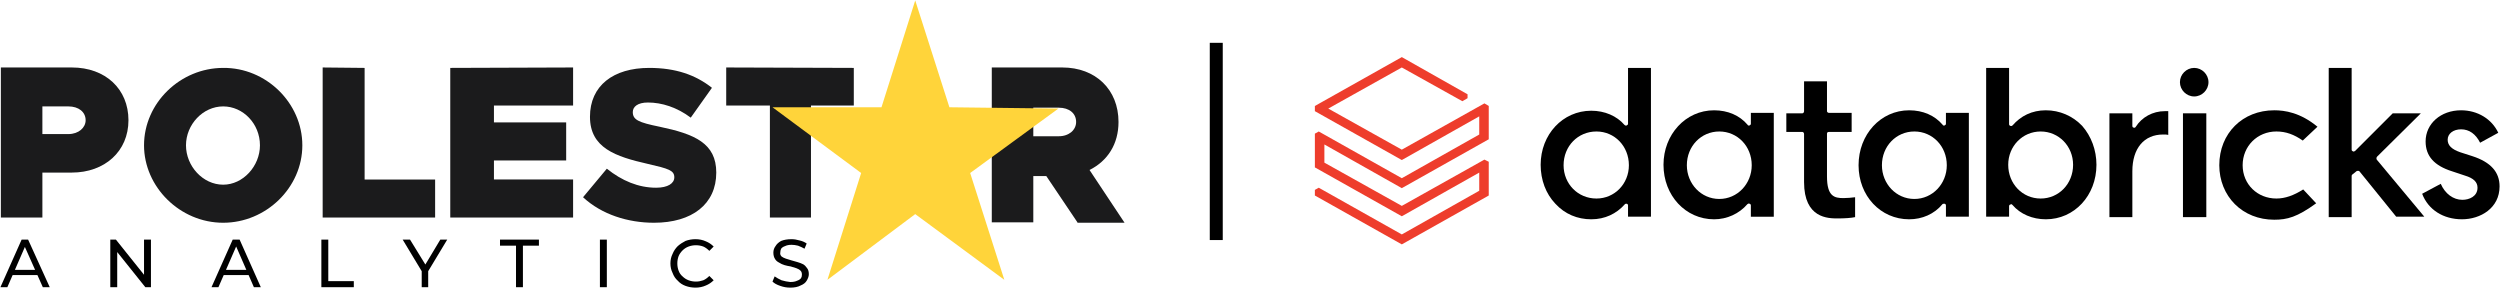
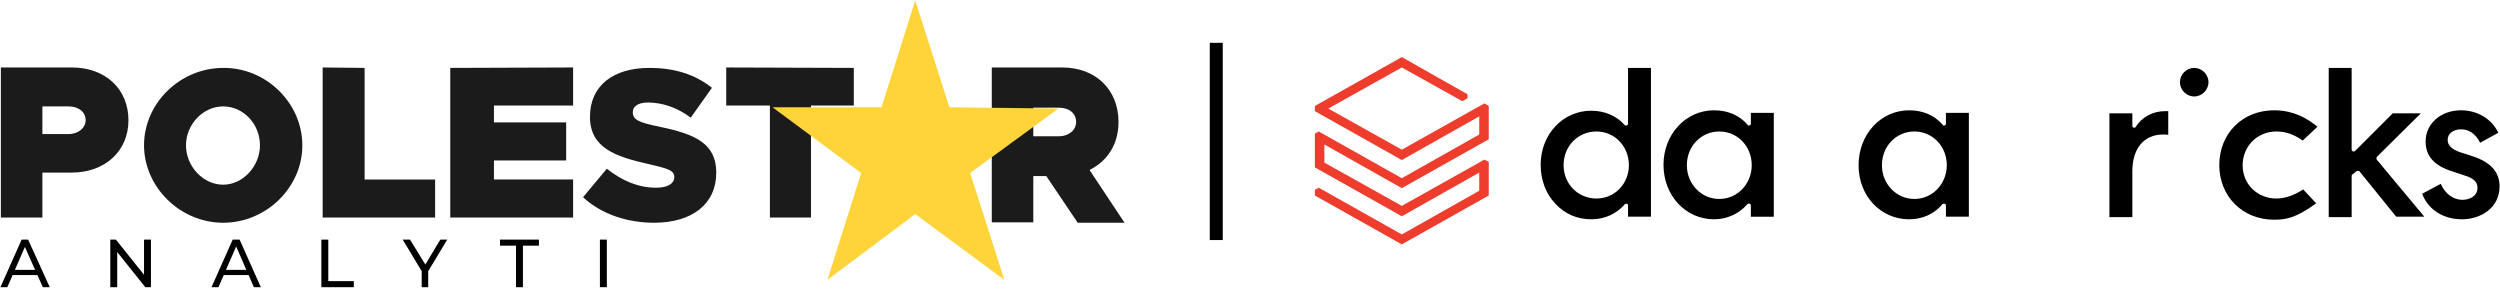
<svg xmlns="http://www.w3.org/2000/svg" version="1.2" viewBox="0 0 578 67" width="578" height="67">
  <style>.a{fill:#ee3d2c}.b{fill:none;stroke:#000;stroke-miterlimit:10;stroke-width:3}.c{fill:#1b1b1c}.d{fill:#ffd43a}</style>
  <path class="a" d="m342 31.1l-17.9 10.1-19.2-10.8-0.9 0.5v7.8l20.1 11.3 17.9-10.1v4.2l-17.9 10.1-19.2-10.8-0.9 0.5v1.3l20.1 11.3 20.1-11.3v-7.8l-1-0.5-19.1 10.7-17.9-10v-4.2l17.9 10.1 20.1-11.3v-7.7l-1-0.6-19.1 10.7-17-9.5 17-9.5 14 7.8 1.2-0.7v-0.9l-15.2-8.6-20.1 11.3v1.2l20.1 11.3 17.9-10.1v4.2z" />
  <path d="m381.7 50.1v-34.4h-5.3v12.9c0 0.2-0.1 0.3-0.3 0.4-0.2 0.1-0.4 0-0.5-0.1-1.8-2.1-4.6-3.3-7.7-3.3-6.6 0-11.7 5.5-11.7 12.5 0 3.5 1.2 6.7 3.4 9 2.2 2.4 5.1 3.6 8.3 3.6 3.2 0 5.8-1.3 7.7-3.4 0.1-0.2 0.3-0.2 0.5-0.2q0.3 0.1 0.3 0.4v2.6c0 0 5.3 0 5.3 0zm-12.6-4.2c-4.3 0-7.6-3.4-7.6-7.7 0-4.4 3.3-7.8 7.6-7.8 4.2 0 7.5 3.4 7.5 7.8 0 4.3-3.3 7.7-7.5 7.7z" />
  <path d="m410.1 50.1v-24h-5.3v2.5c0 0.2-0.1 0.3-0.3 0.4-0.2 0.1-0.4 0-0.5-0.2-1.8-2.1-4.5-3.3-7.7-3.3-6.6 0-11.7 5.6-11.7 12.6 0 7.1 5.1 12.6 11.7 12.6 3 0 5.8-1.3 7.7-3.5 0.1-0.1 0.3-0.2 0.5-0.1q0.3 0.1 0.3 0.4v2.6h5.3zm-12.6-4.1c-4.2 0-7.5-3.5-7.5-7.8 0-4.4 3.3-7.8 7.5-7.8 4.2 0 7.5 3.4 7.5 7.8 0 4.3-3.3 7.8-7.5 7.8z" />
  <path d="m455.2 50.1v-24h-5.3v2.5c0 0.2-0.1 0.3-0.3 0.4-0.2 0.1-0.4 0-0.5-0.2-1.8-2.1-4.5-3.3-7.7-3.3-6.6 0-11.7 5.6-11.7 12.7 0 7.1 5.1 12.5 11.7 12.5 3 0 5.8-1.2 7.7-3.5 0.1-0.1 0.3-0.1 0.5-0.1q0.3 0.1 0.3 0.4v2.6h5.3zm-12.6-4.1c-4.2 0-7.5-3.5-7.5-7.8 0-4.4 3.3-7.8 7.5-7.8 4.2 0 7.5 3.4 7.5 7.8 0 4.3-3.3 7.8-7.5 7.8z" />
-   <path d="m464.8 47.3c0 0 0.1-0.1 0.2-0.1 0.1 0 0.2 0.1 0.3 0.2 1.8 2.1 4.6 3.3 7.7 3.3 6.6 0 11.7-5.5 11.7-12.6 0-3.4-1.2-6.6-3.3-9-2.2-2.3-5.2-3.6-8.4-3.6-3.2 0-5.8 1.3-7.7 3.5-0.1 0.1-0.3 0.2-0.5 0.1q-0.3-0.1-0.3-0.4v-13h-5.3v34.4h5.3v-2.4c0-0.2 0.1-0.4 0.3-0.4zm-0.5-9.2c0-4.3 3.3-7.7 7.5-7.7 4.2 0 7.5 3.4 7.5 7.7 0 4.4-3.3 7.8-7.5 7.8-4.2 0-7.5-3.4-7.5-7.8z" />
  <path d="m500.1 31.1c0.5 0 0.9 0 1.2 0.1v-5.5c-0.2 0-0.5 0-0.8 0-2.8 0-5.3 1.4-6.7 3.6-0.1 0.2-0.3 0.3-0.5 0.2-0.2 0-0.3-0.2-0.3-0.4v-2.9h-5.3v24h5.3v-10.6c0-5.3 2.7-8.5 7.1-8.5z" />
-   <path d="m510.1 26.2h-5.4v24h5.4z" />
  <path d="m507.3 15.7c-1.8 0-3.3 1.5-3.3 3.3 0 1.8 1.5 3.3 3.3 3.3 1.8 0 3.3-1.5 3.3-3.3 0-1.8-1.5-3.3-3.3-3.3z" />
  <path d="m525.8 25.5c-7.3 0-12.7 5.3-12.7 12.7 0 3.5 1.3 6.7 3.6 9 2.3 2.3 5.5 3.6 9.1 3.6 3 0 5.3-0.6 9.7-3.8l-3-3.2c-2.2 1.4-4.2 2.1-6.2 2.1-4.4 0-7.8-3.3-7.8-7.7 0-4.4 3.4-7.8 7.8-7.8 2.2 0 4.1 0.7 6.1 2.1l3.4-3.2c-4-3.3-7.6-3.8-10-3.8z" />
  <path d="m544.8 39.6q0.1-0.1 0.3-0.1h0.1c0.1 0 0.2 0 0.3 0.1l8.5 10.5h6.5l-11-13.2c-0.1-0.2-0.1-0.5 0.1-0.7l10.1-10h-6.5l-8.7 8.7c-0.2 0.1-0.3 0.2-0.5 0.1-0.2-0.1-0.3-0.2-0.3-0.4v-18.9h-5.3v34.5h5.3v-9.4c0-0.1 0-0.3 0.1-0.4l1-0.8z" />
  <path d="m569.2 50.7c4.3 0 8.7-2.6 8.7-7.6 0-3.3-2-5.6-6.3-7l-2.8-0.9c-2-0.7-2.9-1.6-2.9-2.9 0-1.4 1.3-2.4 3.1-2.4 1.9 0 3.4 1.1 4.4 3.1l4.2-2.3c-1.5-3.2-4.8-5.2-8.6-5.2-4.7 0-8.2 3.1-8.2 7.2 0 3.4 2 5.6 6.1 6.9l3 1c2 0.6 2.9 1.5 2.9 2.8 0 2-1.9 2.8-3.5 2.8-2.1 0-4-1.4-5-3.7l-4.3 2.3c1.4 3.7 4.9 5.9 9.2 5.9z" />
-   <path d="m424.8 50.5c1.7 0 3.2-0.1 4.1-0.3v-4.6c-0.7 0.1-1.9 0.2-2.7 0.2-2.1 0-3.8-0.4-3.8-5v-9.9c0-0.3 0.2-0.4 0.5-0.4h5.2v-4.4h-5.2c-0.3 0-0.5-0.2-0.5-0.4v-6.9h-5.3v6.9c0 0.3-0.2 0.5-0.4 0.5h-3.7v4.3h3.7c0.2 0 0.4 0.2 0.4 0.5v11.1c0 8.4 5.6 8.4 7.8 8.4z" />
  <path fill-rule="evenodd" class="b" d="m281.2 9.9v45.6" />
  <path fill-rule="evenodd" class="c" d="m0.2 15.6h16.4c7.8 0 13.1 5 13.1 12.2 0 7.2-5.5 12.1-13.1 12.1h-6.8v10.4h-9.6zm15.6 15.4c2.4 0 4-1.5 4-3.2 0-1.9-1.6-3.2-4-3.2h-6v6.4c0 0 6 0 6 0z" />
  <path fill-rule="evenodd" class="c" d="m33.3 33.6c0-9.8 8.4-17.9 18.3-17.9 9.9-0.1 18.3 8.1 18.3 17.9 0 9.8-8.4 17.9-18.3 17.9-10 0-18.3-8.3-18.3-17.9zm26.8 0c0-5-3.9-9-8.5-9-4.7 0-8.6 4.2-8.6 9 0 4.8 3.9 9.1 8.6 9.1 4.6 0 8.5-4.3 8.5-9.1z" />
  <path fill-rule="evenodd" class="c" d="m100.6 41.5v8.8h-26v-34.7l9.7 0.1v25.8h16.3z" />
  <path fill-rule="evenodd" class="c" d="m114.2 24.4v3.9h16.7v8.8h-16.7v4.4h18.3v8.8h-28.4v-34.6l28.4-0.1v8.8h-18.3z" />
  <path fill-rule="evenodd" class="c" d="m134.8 45.6l5.5-6.6c3.5 2.8 7.3 4.4 11.4 4.4 2.7 0 4.2-1 4.2-2.4 0-1.6-1.3-2-6.1-3.1-7.5-1.7-13.4-3.7-13.4-10.9 0-7.2 5.4-11.3 13.7-11.3 6.1 0 10.7 1.6 14.5 4.6l-4.9 6.9c-3.2-2.4-6.7-3.5-9.9-3.5-2.4 0-3.5 1-3.5 2.2 0 1.8 1.3 2.4 6.2 3.4 8.1 1.7 13.1 3.8 13.1 10.6 0 7.3-5.6 11.6-14.4 11.6-6 0-12.1-1.9-16.4-5.9z" />
  <path fill-rule="evenodd" class="c" d="m178 24.4h-10.1v-8.8l29.5 0.1v8.7h-9.9v25.9h-9.5v-25.9z" />
  <path fill-rule="evenodd" class="c" d="m249.1 51.4l-7.2-10.7h-3v10.7h-9.6v-35.8h16.3c7.7 0 13 5.1 13 12.6 0 5.1-2.5 9-6.7 11.1l8.1 12.2h-10.9v-0.1zm-10.2-19.9h5.9c2.4 0 4-1.5 4-3.3 0-2-1.6-3.3-4-3.3h-5.9z" />
  <path fill-rule="evenodd" class="d" d="m211.6 0.1l-7.8 24.7h-25.2l20.5 15.2-7.8 24.7 20.3-15.2 20.6 15.2-7.9-24.7 20.4-14.9-25.2-0.3-7.9-24.7z" />
  <path d="m0.1 66.4l4.9-11h1.5l5 11h-1.6l-4.5-10.1h0.7l-4.4 10.1c0 0-1.7 0-1.6 0zm2.1-2.8l0.4-1.2h6.1l0.5 1.2h-7.1z" />
  <path d="m25.5 66.4v-11h1.3l7.2 9h-0.7v-9h1.6v11h-1.3l-7.2-9h0.7v9z" />
  <path d="m48.9 66.4l4.9-11h1.6l4.9 11h-1.6l-4.4-10.1h0.6l-4.4 10.1c0 0-1.6 0-1.6 0zm2.1-2.8l0.4-1.2h6.1l0.5 1.2c0 0-7 0-7 0z" />
  <path d="m74.3 66.4v-11h1.6v9.6h5.9v1.4h-7.5z" />
  <path d="m97.5 66.4v-4.2l0.3 1-4.7-7.8h1.7l4 6.5h-0.9l3.9-6.5h1.6l-4.7 7.8 0.3-1v4.2h-1.5z" />
  <path d="m119.3 66.4v-9.6h-3.7v-1.4h9v1.4h-3.7v9.6c0 0-1.6 0-1.6 0z" />
  <path d="m138.7 66.4v-11h1.6v11z" />
-   <path d="m160.8 66.5q-1.2 0-2.3-0.4-1.1-0.4-1.8-1.2-0.8-0.7-1.2-1.8-0.5-1-0.5-2.2 0-1.2 0.5-2.2 0.4-1 1.2-1.8 0.8-0.7 1.8-1.2 1.1-0.4 2.3-0.4 1.3 0 2.4 0.5 1 0.4 1.8 1.2l-1 1q-0.7-0.7-1.4-1-0.8-0.3-1.7-0.3-0.9 0-1.7 0.3-0.8 0.3-1.4 0.9-0.6 0.6-0.9 1.3-0.3 0.8-0.3 1.7 0 0.9 0.3 1.7 0.3 0.8 0.9 1.3 0.6 0.6 1.4 0.9 0.8 0.3 1.7 0.3c0.6 0 1.1-0.1 1.7-0.3q0.7-0.3 1.4-1l1 1q-0.8 0.8-1.8 1.2-1.1 0.5-2.4 0.5z" />
-   <path d="m182.7 66.5q-1.2 0-2.3-0.4-1.2-0.4-1.8-1l0.5-1.2q0.7 0.5 1.6 0.9 1 0.3 2 0.4 1 0 1.6-0.3 0.6-0.2 0.9-0.6 0.2-0.3 0.2-0.8 0-0.6-0.3-0.9-0.4-0.4-1-0.6-0.6-0.2-1.3-0.4-0.7-0.1-1.4-0.3-0.7-0.2-1.3-0.6-0.6-0.3-0.9-0.8-0.4-0.6-0.4-1.5c0-0.6 0.2-1.1 0.5-1.5q0.4-0.7 1.3-1.2 1-0.4 2.4-0.4 0.9 0 1.9 0.3 0.9 0.2 1.6 0.7l-0.5 1.2q-0.7-0.4-1.5-0.7-0.8-0.2-1.5-0.2-0.9 0-1.5 0.3-0.6 0.2-0.9 0.6-0.2 0.4-0.2 0.9-0.1 0.5 0.3 0.9 0.4 0.3 1 0.5 0.6 0.2 1.3 0.4 0.7 0.2 1.4 0.4 0.7 0.2 1.3 0.5 0.5 0.3 0.9 0.9 0.4 0.5 0.4 1.4c0 0.5-0.2 1-0.5 1.5q-0.4 0.7-1.4 1.1-0.9 0.5-2.4 0.5z" />
</svg>